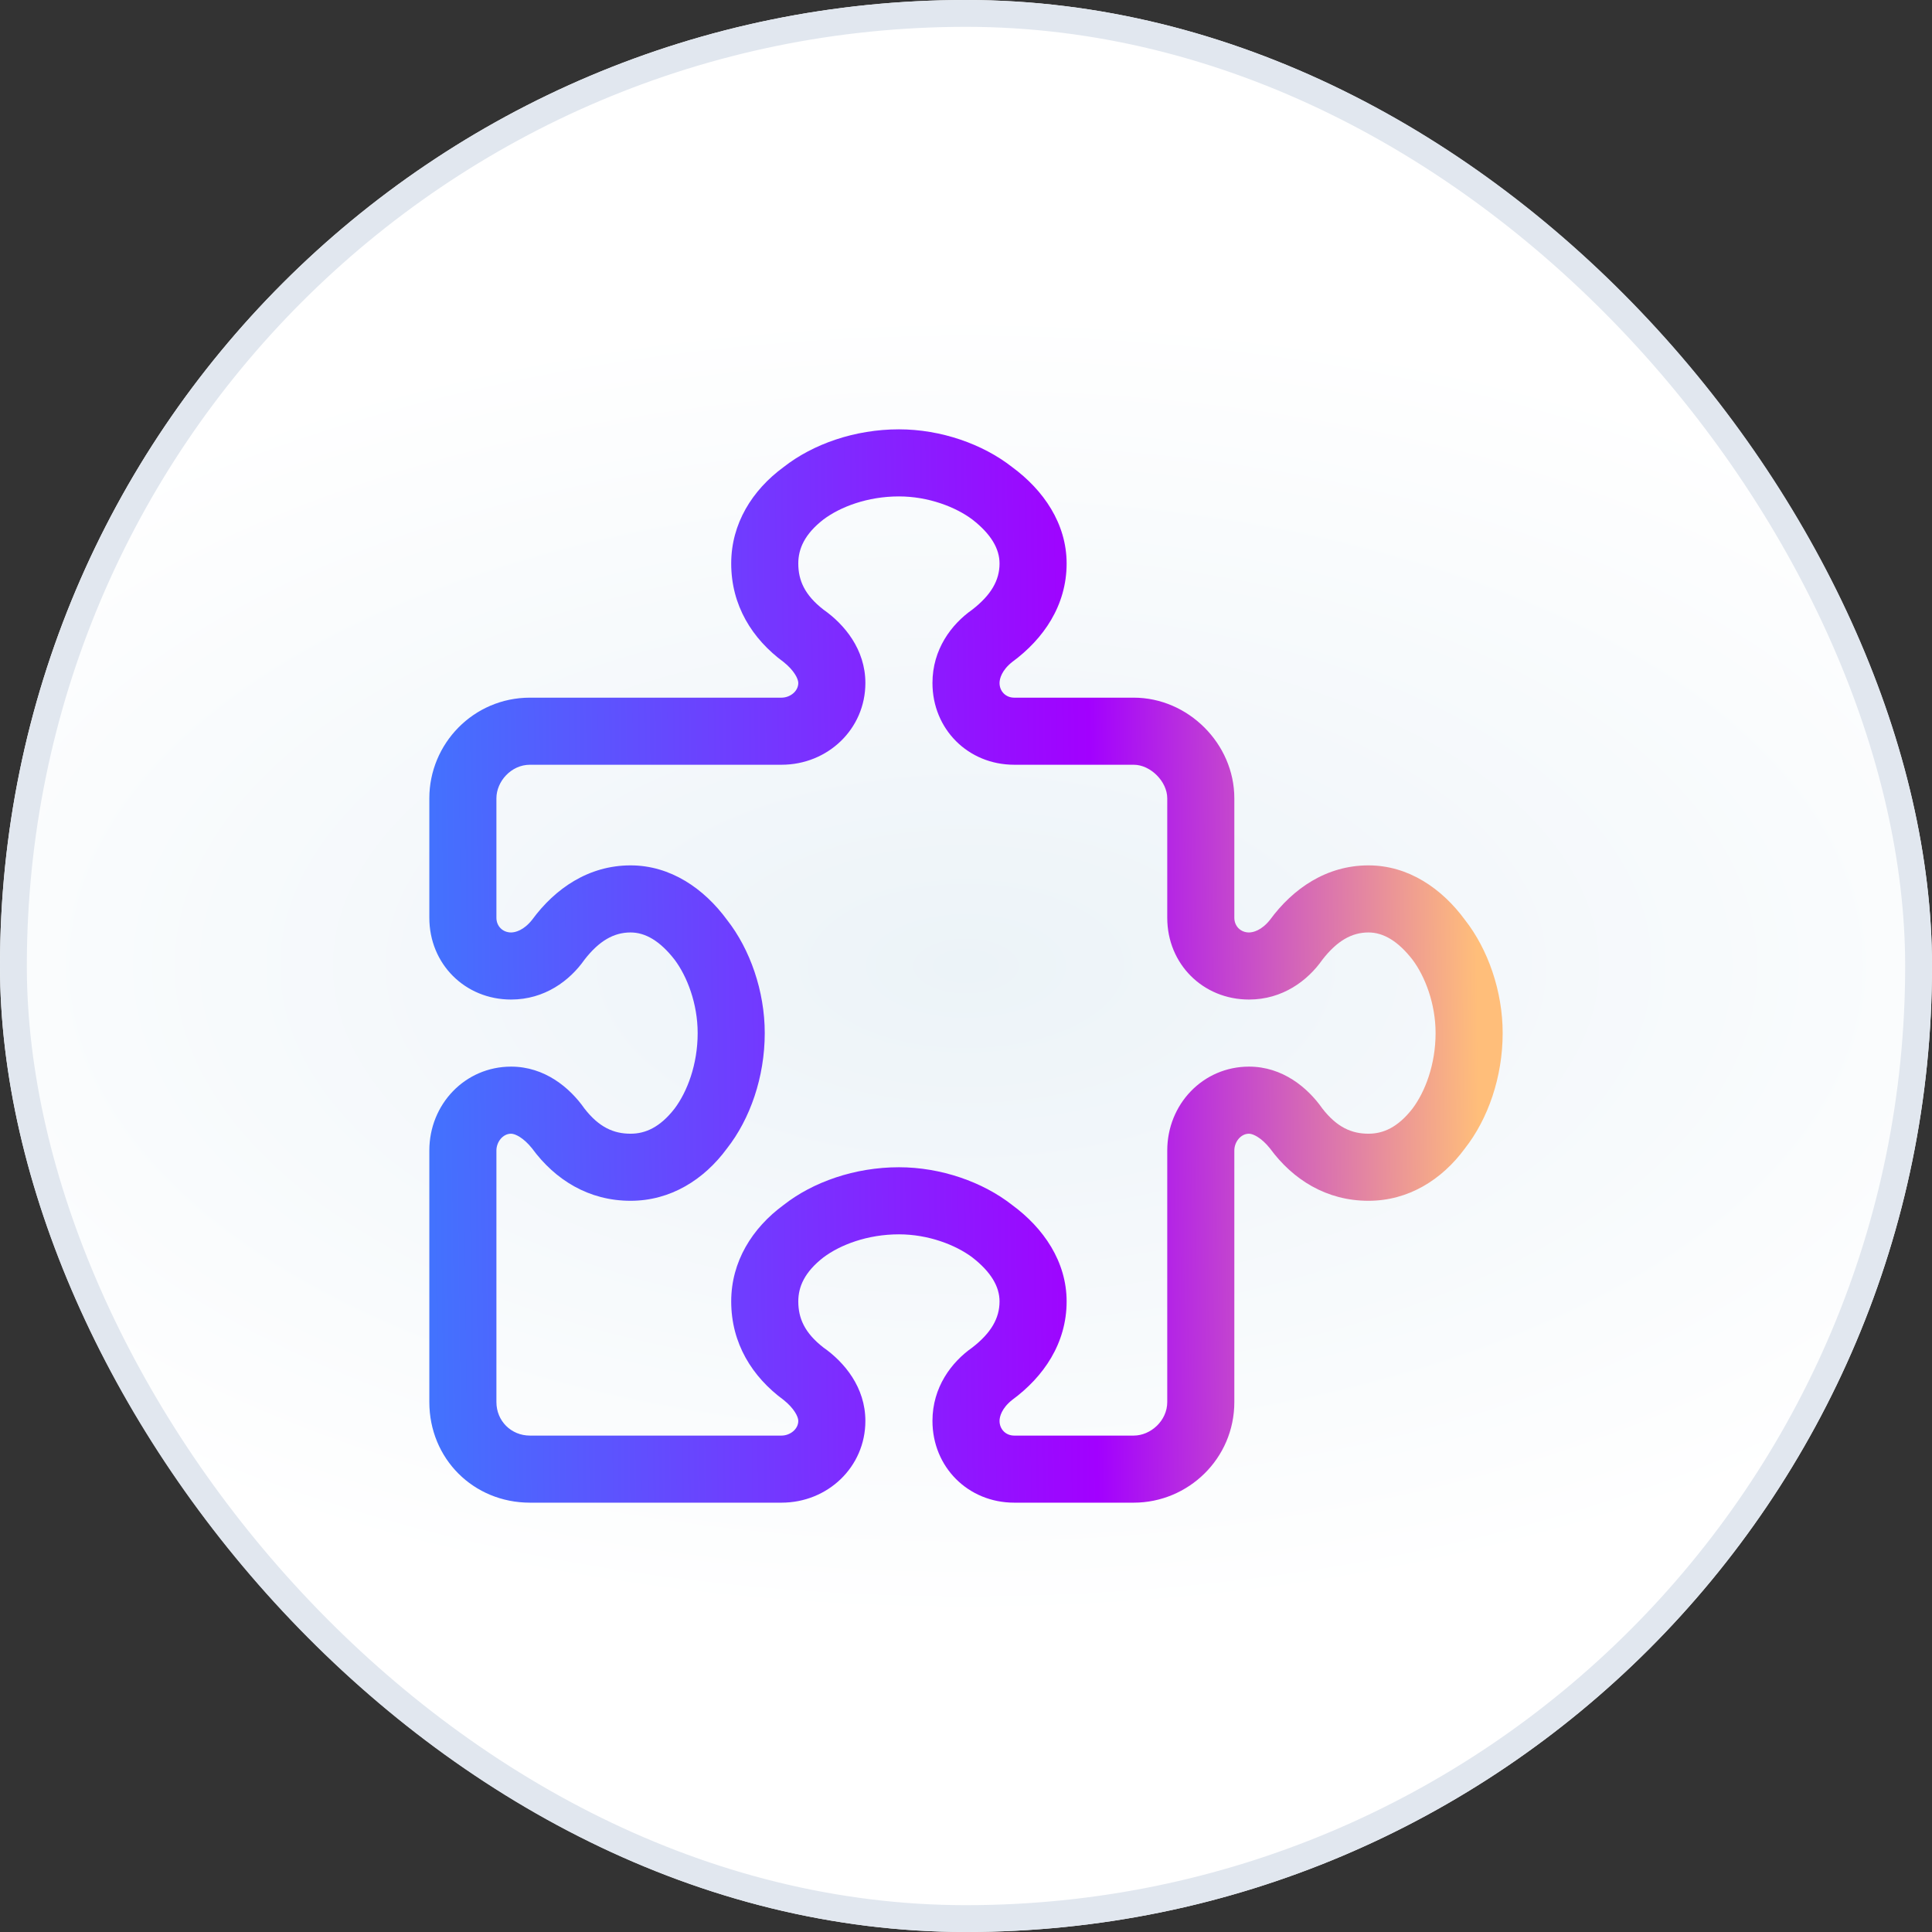
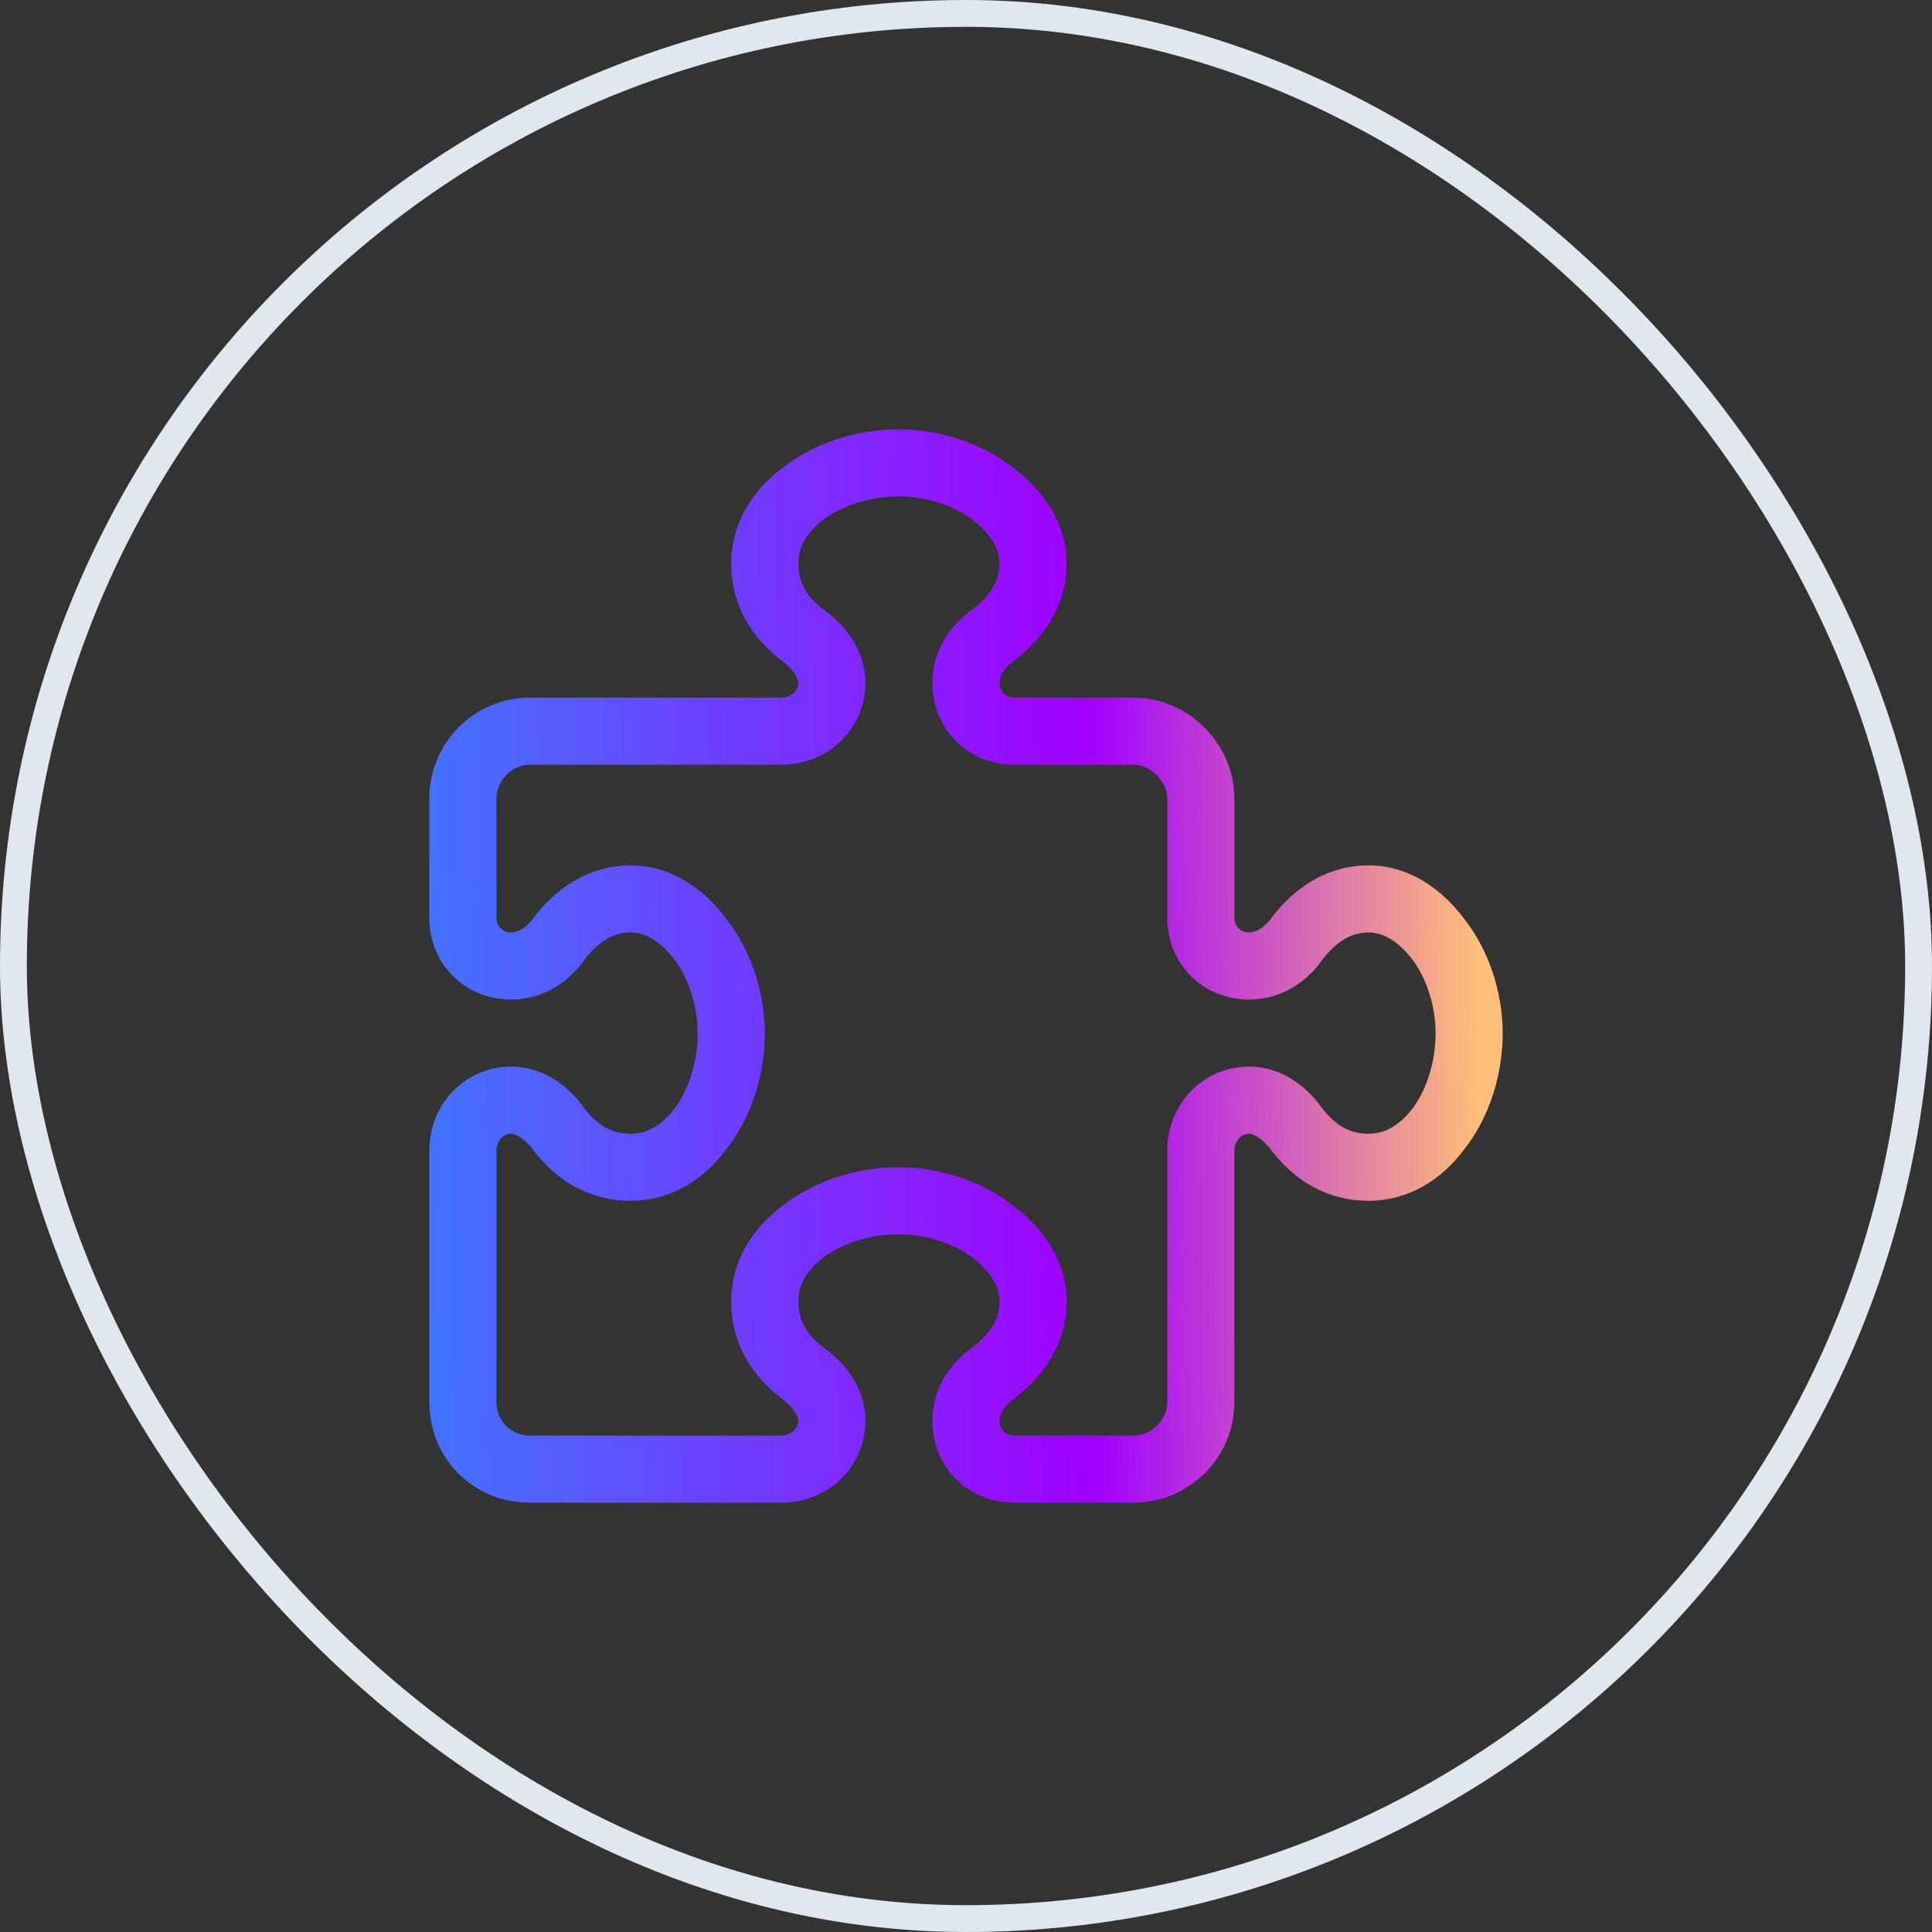
<svg xmlns="http://www.w3.org/2000/svg" width="72" height="72" viewBox="0 0 72 72" fill="none">
  <rect x="0" y="0" width="72" height="72" fill="#333333" stroke="none" />
-   <rect width="72" height="72" rx="36" fill="url(#paint0_radial_41097_17607)" />
  <rect x="0.5" y="0.5" width="71" height="71" rx="35.5" stroke="#E1E7EF" />
  <g clip-path="url(#clip0_41097_17607)">
    <path d="M29.203 17.406C30.297 16.547 31.859 16 33.5 16C35.062 16 36.625 16.547 37.719 17.406C38.891 18.266 39.75 19.516 39.75 21C39.75 22.562 38.891 23.812 37.719 24.672C37.328 24.984 37.25 25.297 37.25 25.453C37.25 25.766 37.484 26 37.797 26H42.25C44.281 26 46 27.719 46 29.75V34.203C46 34.516 46.234 34.75 46.547 34.75C46.703 34.75 47.016 34.672 47.328 34.281C48.188 33.109 49.438 32.25 51 32.25C52.484 32.25 53.734 33.109 54.594 34.281C55.453 35.375 56 36.938 56 38.5C56 40.141 55.453 41.703 54.594 42.797C53.734 43.969 52.484 44.75 51 44.75C49.438 44.75 48.188 43.969 47.328 42.797C47.016 42.406 46.703 42.25 46.547 42.25C46.234 42.25 46 42.562 46 42.875V52.25C46 54.359 44.281 56 42.25 56H37.797C36.078 56 34.75 54.672 34.75 52.953C34.75 51.703 35.453 50.766 36.234 50.219C36.938 49.672 37.25 49.125 37.25 48.5C37.25 47.953 36.938 47.406 36.234 46.859C35.609 46.391 34.594 46 33.5 46C32.328 46 31.312 46.391 30.688 46.859C29.984 47.406 29.75 47.953 29.75 48.5C29.75 49.125 29.984 49.672 30.688 50.219C31.469 50.766 32.25 51.703 32.25 52.953C32.25 54.672 30.844 56 29.125 56H19.75C17.641 56 16 54.359 16 52.25V42.875C16 41.156 17.328 39.75 19.047 39.75C20.297 39.75 21.234 40.531 21.781 41.312C22.328 42.016 22.875 42.25 23.5 42.25C24.047 42.25 24.594 42.016 25.141 41.312C25.609 40.688 26 39.672 26 38.5C26 37.406 25.609 36.391 25.141 35.766C24.594 35.062 24.047 34.75 23.5 34.75C22.875 34.75 22.328 35.062 21.781 35.766C21.234 36.547 20.297 37.25 19.047 37.25C17.328 37.25 16 35.922 16 34.203V29.75C16 27.719 17.641 26 19.75 26H29.125C29.438 26 29.75 25.766 29.75 25.453C29.75 25.297 29.594 24.984 29.203 24.672C28.031 23.812 27.25 22.562 27.25 21C27.25 19.516 28.031 18.266 29.203 17.406ZM30.688 19.359C29.984 19.906 29.75 20.453 29.75 21C29.75 21.625 29.984 22.172 30.688 22.719C31.469 23.266 32.25 24.203 32.25 25.453C32.25 27.172 30.844 28.5 29.125 28.5H19.75C19.047 28.5 18.5 29.125 18.5 29.75V34.203C18.5 34.516 18.734 34.75 19.047 34.75C19.203 34.75 19.516 34.672 19.828 34.281C20.688 33.109 21.938 32.25 23.5 32.25C24.984 32.25 26.234 33.109 27.094 34.281C27.953 35.375 28.5 36.938 28.5 38.5C28.5 40.141 27.953 41.703 27.094 42.797C26.234 43.969 24.984 44.75 23.5 44.75C21.938 44.75 20.688 43.969 19.828 42.797C19.516 42.406 19.203 42.25 19.047 42.25C18.734 42.25 18.5 42.562 18.5 42.875V52.25C18.5 52.953 19.047 53.5 19.75 53.5H29.125C29.438 53.5 29.75 53.266 29.75 52.953C29.75 52.797 29.594 52.484 29.203 52.172C28.031 51.312 27.25 50.062 27.25 48.5C27.25 47.016 28.031 45.766 29.203 44.906C30.297 44.047 31.859 43.5 33.5 43.5C35.062 43.5 36.625 44.047 37.719 44.906C38.891 45.766 39.75 47.016 39.75 48.5C39.75 50.062 38.891 51.312 37.719 52.172C37.328 52.484 37.25 52.797 37.25 52.953C37.25 53.266 37.484 53.5 37.797 53.5H42.25C42.875 53.5 43.5 52.953 43.5 52.25V42.875C43.5 41.156 44.828 39.75 46.547 39.75C47.797 39.75 48.734 40.531 49.281 41.312C49.828 42.016 50.375 42.25 51 42.25C51.547 42.25 52.094 42.016 52.641 41.312C53.109 40.688 53.5 39.672 53.5 38.5C53.5 37.406 53.109 36.391 52.641 35.766C52.094 35.062 51.547 34.75 51 34.75C50.375 34.75 49.828 35.062 49.281 35.766C48.734 36.547 47.797 37.25 46.547 37.25C44.828 37.25 43.5 35.922 43.5 34.203V29.75C43.5 29.125 42.875 28.5 42.25 28.5H37.797C36.078 28.5 34.75 27.172 34.75 25.453C34.75 24.203 35.453 23.266 36.234 22.719C36.938 22.172 37.25 21.625 37.25 21C37.25 20.453 36.938 19.906 36.234 19.359C35.609 18.891 34.594 18.5 33.5 18.5C32.328 18.5 31.312 18.891 30.688 19.359Z" fill="url(#paint1_linear_41097_17607)" />
  </g>
  <defs>
    <radialGradient id="paint0_radial_41097_17607" cx="0" cy="0" r="1" gradientUnits="userSpaceOnUse" gradientTransform="translate(36 36) scale(47.52 24.48)">
      <stop stop-color="#ECF3F8" />
      <stop offset="1" stop-color="white" />
    </radialGradient>
    <linearGradient id="paint1_linear_41097_17607" x1="12" y1="12" x2="59.293" y2="11.428" gradientUnits="userSpaceOnUse">
      <stop offset="0.005" stop-color="#387FFE" />
      <stop offset="0.019" stop-color="#387FFE" />
      <stop offset="0.6" stop-color="#A200FF" />
      <stop offset="0.904" stop-color="#FFBE7A" />
    </linearGradient>
    <clipPath id="clip0_41097_17607">
      <rect x="12" y="12" width="48" height="48" rx="8" fill="white" />
    </clipPath>
  </defs>
</svg>